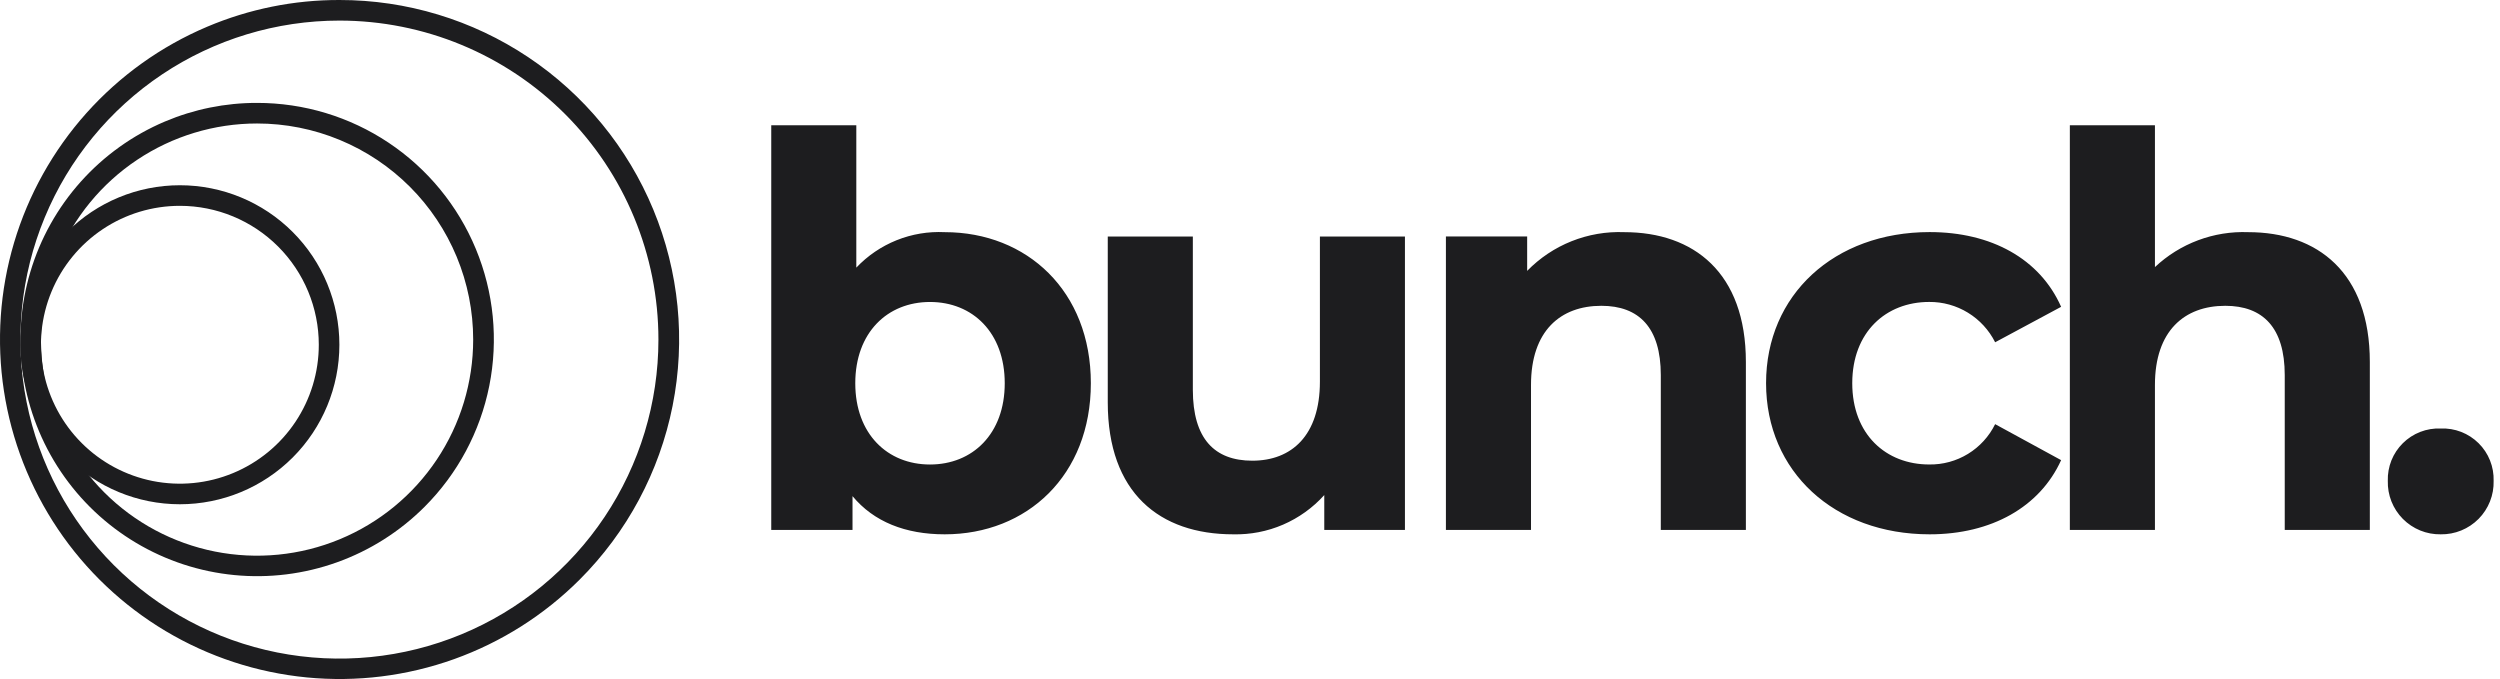
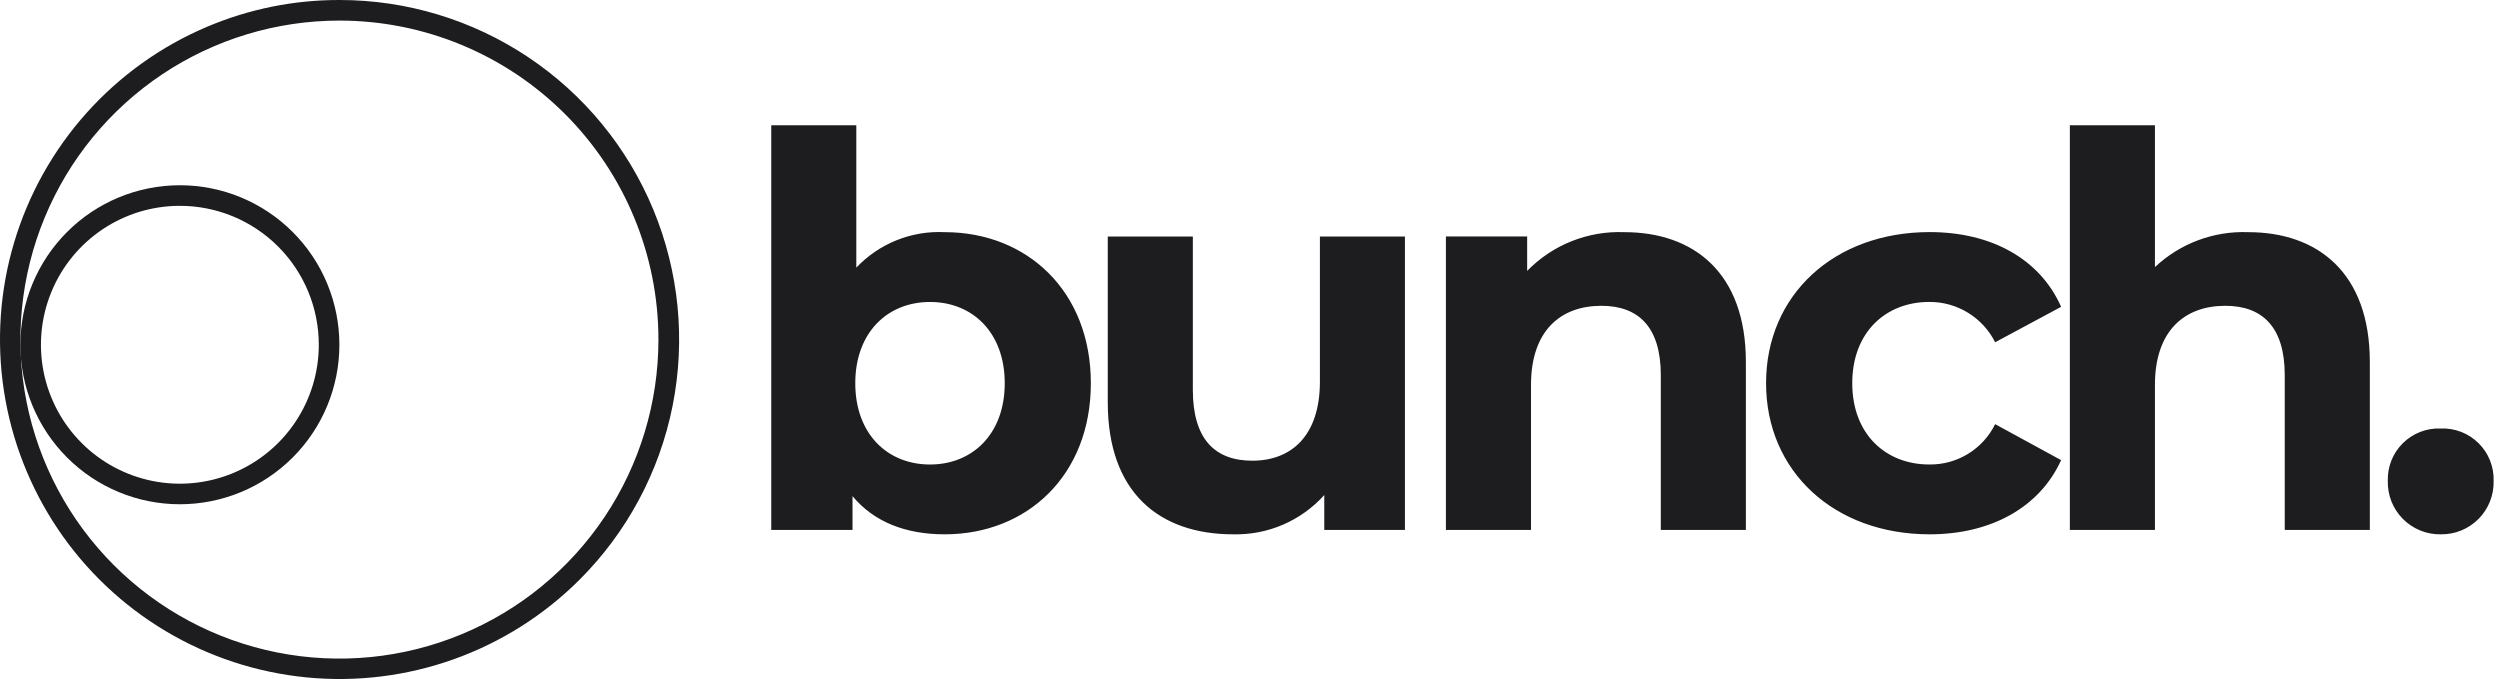
<svg xmlns="http://www.w3.org/2000/svg" width="162" height="44" viewBox="0 0 162 44" fill="none">
  <g clip-path="url(#clip0_4720_9348)">
    <path d="M61.215 15.044C60.152 14.992 59.089 15.169 58.101 15.566C57.112 15.963 56.221 16.569 55.489 17.342V8.118H49.977V34.341H55.243V32.15C56.621 33.811 58.671 34.624 61.215 34.624C66.552 34.624 70.687 30.807 70.687 24.834C70.687 18.862 66.552 15.044 61.215 15.044ZM60.264 30.1C57.508 30.1 55.422 28.121 55.422 24.834C55.422 21.547 57.507 19.568 60.264 19.568C63.022 19.568 65.107 21.547 65.107 24.834C65.107 28.121 63.018 30.1 60.264 30.1ZM85.53 15.327V24.728C85.53 28.227 83.692 29.853 81.149 29.853C78.71 29.853 77.296 28.439 77.296 25.258V15.327H71.783V26.071C71.783 31.937 75.14 34.624 79.912 34.624C81.02 34.65 82.122 34.437 83.141 33.998C84.159 33.558 85.071 32.904 85.813 32.08V34.341H91.04V15.327H85.53ZM105.251 15.044C104.085 14.998 102.923 15.198 101.839 15.63C100.755 16.062 99.775 16.718 98.96 17.553V15.324H93.695V34.341H99.209V24.94C99.209 21.441 101.117 19.816 103.768 19.816C106.207 19.816 107.62 21.229 107.62 24.304V34.341H113.133V23.456C113.133 17.659 109.74 15.044 105.252 15.044H105.251ZM125.043 34.624C129.041 34.624 132.183 32.856 133.561 29.817L129.285 27.485C128.893 28.281 128.284 28.949 127.526 29.412C126.769 29.875 125.896 30.113 125.009 30.098C122.217 30.098 120.026 28.154 120.026 24.832C120.026 21.51 122.217 19.566 125.009 19.566C125.895 19.558 126.765 19.799 127.52 20.261C128.276 20.723 128.888 21.388 129.285 22.179L133.561 19.882C132.183 16.772 129.037 15.039 125.043 15.039C118.859 15.039 114.441 19.104 114.441 24.829C114.441 30.554 118.858 34.624 125.043 34.624ZM145.683 15.044C144.576 15.002 143.472 15.18 142.434 15.569C141.397 15.957 140.447 16.548 139.64 17.307V8.117H134.126V34.341H139.64V24.94C139.64 21.441 141.548 19.816 144.199 19.816C146.638 19.816 148.051 21.229 148.051 24.304V34.341H153.565V23.456C153.564 17.659 150.171 15.044 145.683 15.044ZM158.158 34.624C158.614 34.631 159.066 34.547 159.487 34.375C159.909 34.203 160.292 33.947 160.612 33.624C160.932 33.3 161.184 32.915 161.351 32.492C161.519 32.068 161.599 31.615 161.587 31.16C161.6 30.708 161.521 30.258 161.353 29.837C161.185 29.417 160.933 29.036 160.611 28.718C160.289 28.399 159.906 28.151 159.484 27.987C159.062 27.823 158.61 27.749 158.158 27.767C157.706 27.749 157.255 27.823 156.833 27.987C156.411 28.151 156.027 28.399 155.706 28.718C155.384 29.036 155.131 29.417 154.963 29.837C154.796 30.258 154.716 30.708 154.73 31.16C154.718 31.615 154.798 32.068 154.965 32.492C155.133 32.915 155.384 33.3 155.705 33.624C156.025 33.947 156.408 34.203 156.829 34.375C157.251 34.547 157.703 34.631 158.158 34.624Z" fill="#1D1D1F" />
    <path d="M21.995 1.334C17.906 1.334 13.91 2.546 10.51 4.817C7.111 7.089 4.461 10.317 2.897 14.095C1.332 17.872 0.923 22.028 1.72 26.038C2.518 30.048 4.487 33.731 7.378 36.623C10.269 39.513 13.952 41.482 17.962 42.28C21.972 43.078 26.128 42.668 29.905 41.103C33.683 39.539 36.911 36.889 39.183 33.49C41.454 30.09 42.666 26.094 42.666 22.005C42.666 16.523 40.489 11.265 36.612 7.388C32.735 3.512 27.477 1.334 21.995 1.334ZM21.995 4.06102e-05C26.348 -0.003 30.605 1.286 34.225 3.703C37.846 6.121 40.668 9.558 42.334 13.581C44 17.603 44.435 22.029 43.584 26.298C42.734 30.568 40.635 34.489 37.555 37.565C35.258 39.859 32.482 41.616 29.426 42.711C26.37 43.806 23.11 44.211 19.879 43.897C16.648 43.583 13.527 42.559 10.739 40.897C7.95 39.235 5.564 36.977 3.751 34.284C1.939 31.591 0.744 28.531 0.253 25.322C-0.238 22.113 -0.013 18.836 0.912 15.724C1.837 12.613 3.439 9.745 5.603 7.325C7.767 4.906 10.439 2.995 13.429 1.73C16.139 0.583 19.052 -0.006 21.995 4.06102e-05Z" fill="#1D1D1F" />
-     <path d="M16.659 8.002C13.889 8.002 11.181 8.823 8.879 10.362C6.576 11.9 4.781 14.088 3.721 16.646C2.661 19.205 2.384 22.021 2.924 24.737C3.465 27.454 4.798 29.949 6.757 31.907C8.715 33.866 11.21 35.199 13.927 35.74C16.643 36.28 19.459 36.003 22.017 34.943C24.576 33.883 26.763 32.088 28.302 29.785C29.841 27.482 30.662 24.775 30.662 22.005C30.662 20.166 30.3 18.345 29.596 16.646C28.892 14.947 27.861 13.404 26.561 12.103C25.26 10.803 23.716 9.771 22.017 9.068C20.319 8.364 18.498 8.002 16.659 8.002ZM16.659 6.668C19.693 6.666 22.66 7.564 25.183 9.249C27.707 10.934 29.674 13.33 30.835 16.133C31.997 18.936 32.3 22.021 31.707 24.997C31.114 27.973 29.651 30.706 27.504 32.85C25.903 34.449 23.968 35.674 21.838 36.437C19.708 37.2 17.436 37.483 15.184 37.264C12.932 37.046 10.756 36.332 8.813 35.173C6.869 34.015 5.206 32.441 3.943 30.564C2.679 28.687 1.847 26.554 1.504 24.318C1.162 22.081 1.319 19.797 1.964 17.628C2.609 15.459 3.725 13.46 5.234 11.774C6.742 10.088 8.605 8.756 10.688 7.874C12.577 7.074 14.608 6.664 16.659 6.668Z" fill="#1D1D1F" />
    <path d="M11.656 13.338C9.876 13.337 8.135 13.865 6.655 14.854C5.174 15.844 4.02 17.25 3.339 18.895C2.657 20.54 2.479 22.35 2.826 24.096C3.173 25.842 4.031 27.447 5.29 28.706C6.549 29.965 8.153 30.822 9.899 31.17C11.646 31.517 13.456 31.339 15.101 30.657C16.746 29.976 18.152 28.822 19.141 27.342C20.13 25.861 20.658 24.121 20.658 22.34C20.658 19.953 19.71 17.663 18.022 15.975C16.334 14.286 14.044 13.338 11.656 13.338ZM11.656 12.004C14.398 12.004 17.027 13.093 18.965 15.032C20.903 16.97 21.992 19.599 21.992 22.34C21.992 25.081 20.903 27.71 18.965 29.648C17.026 31.586 14.398 32.675 11.656 32.676C8.915 32.676 6.286 31.587 4.348 29.648C2.41 27.71 1.321 25.081 1.32 22.34C1.32 19.599 2.409 16.97 4.348 15.031C6.286 13.093 8.915 12.004 11.656 12.004Z" fill="#1D1D1F" />
  </g>
  <defs>
    <clipPath id="clip0_4720_9348">
      <rect width="162" height="44" fill="white" />
    </clipPath>
  </defs>
</svg>